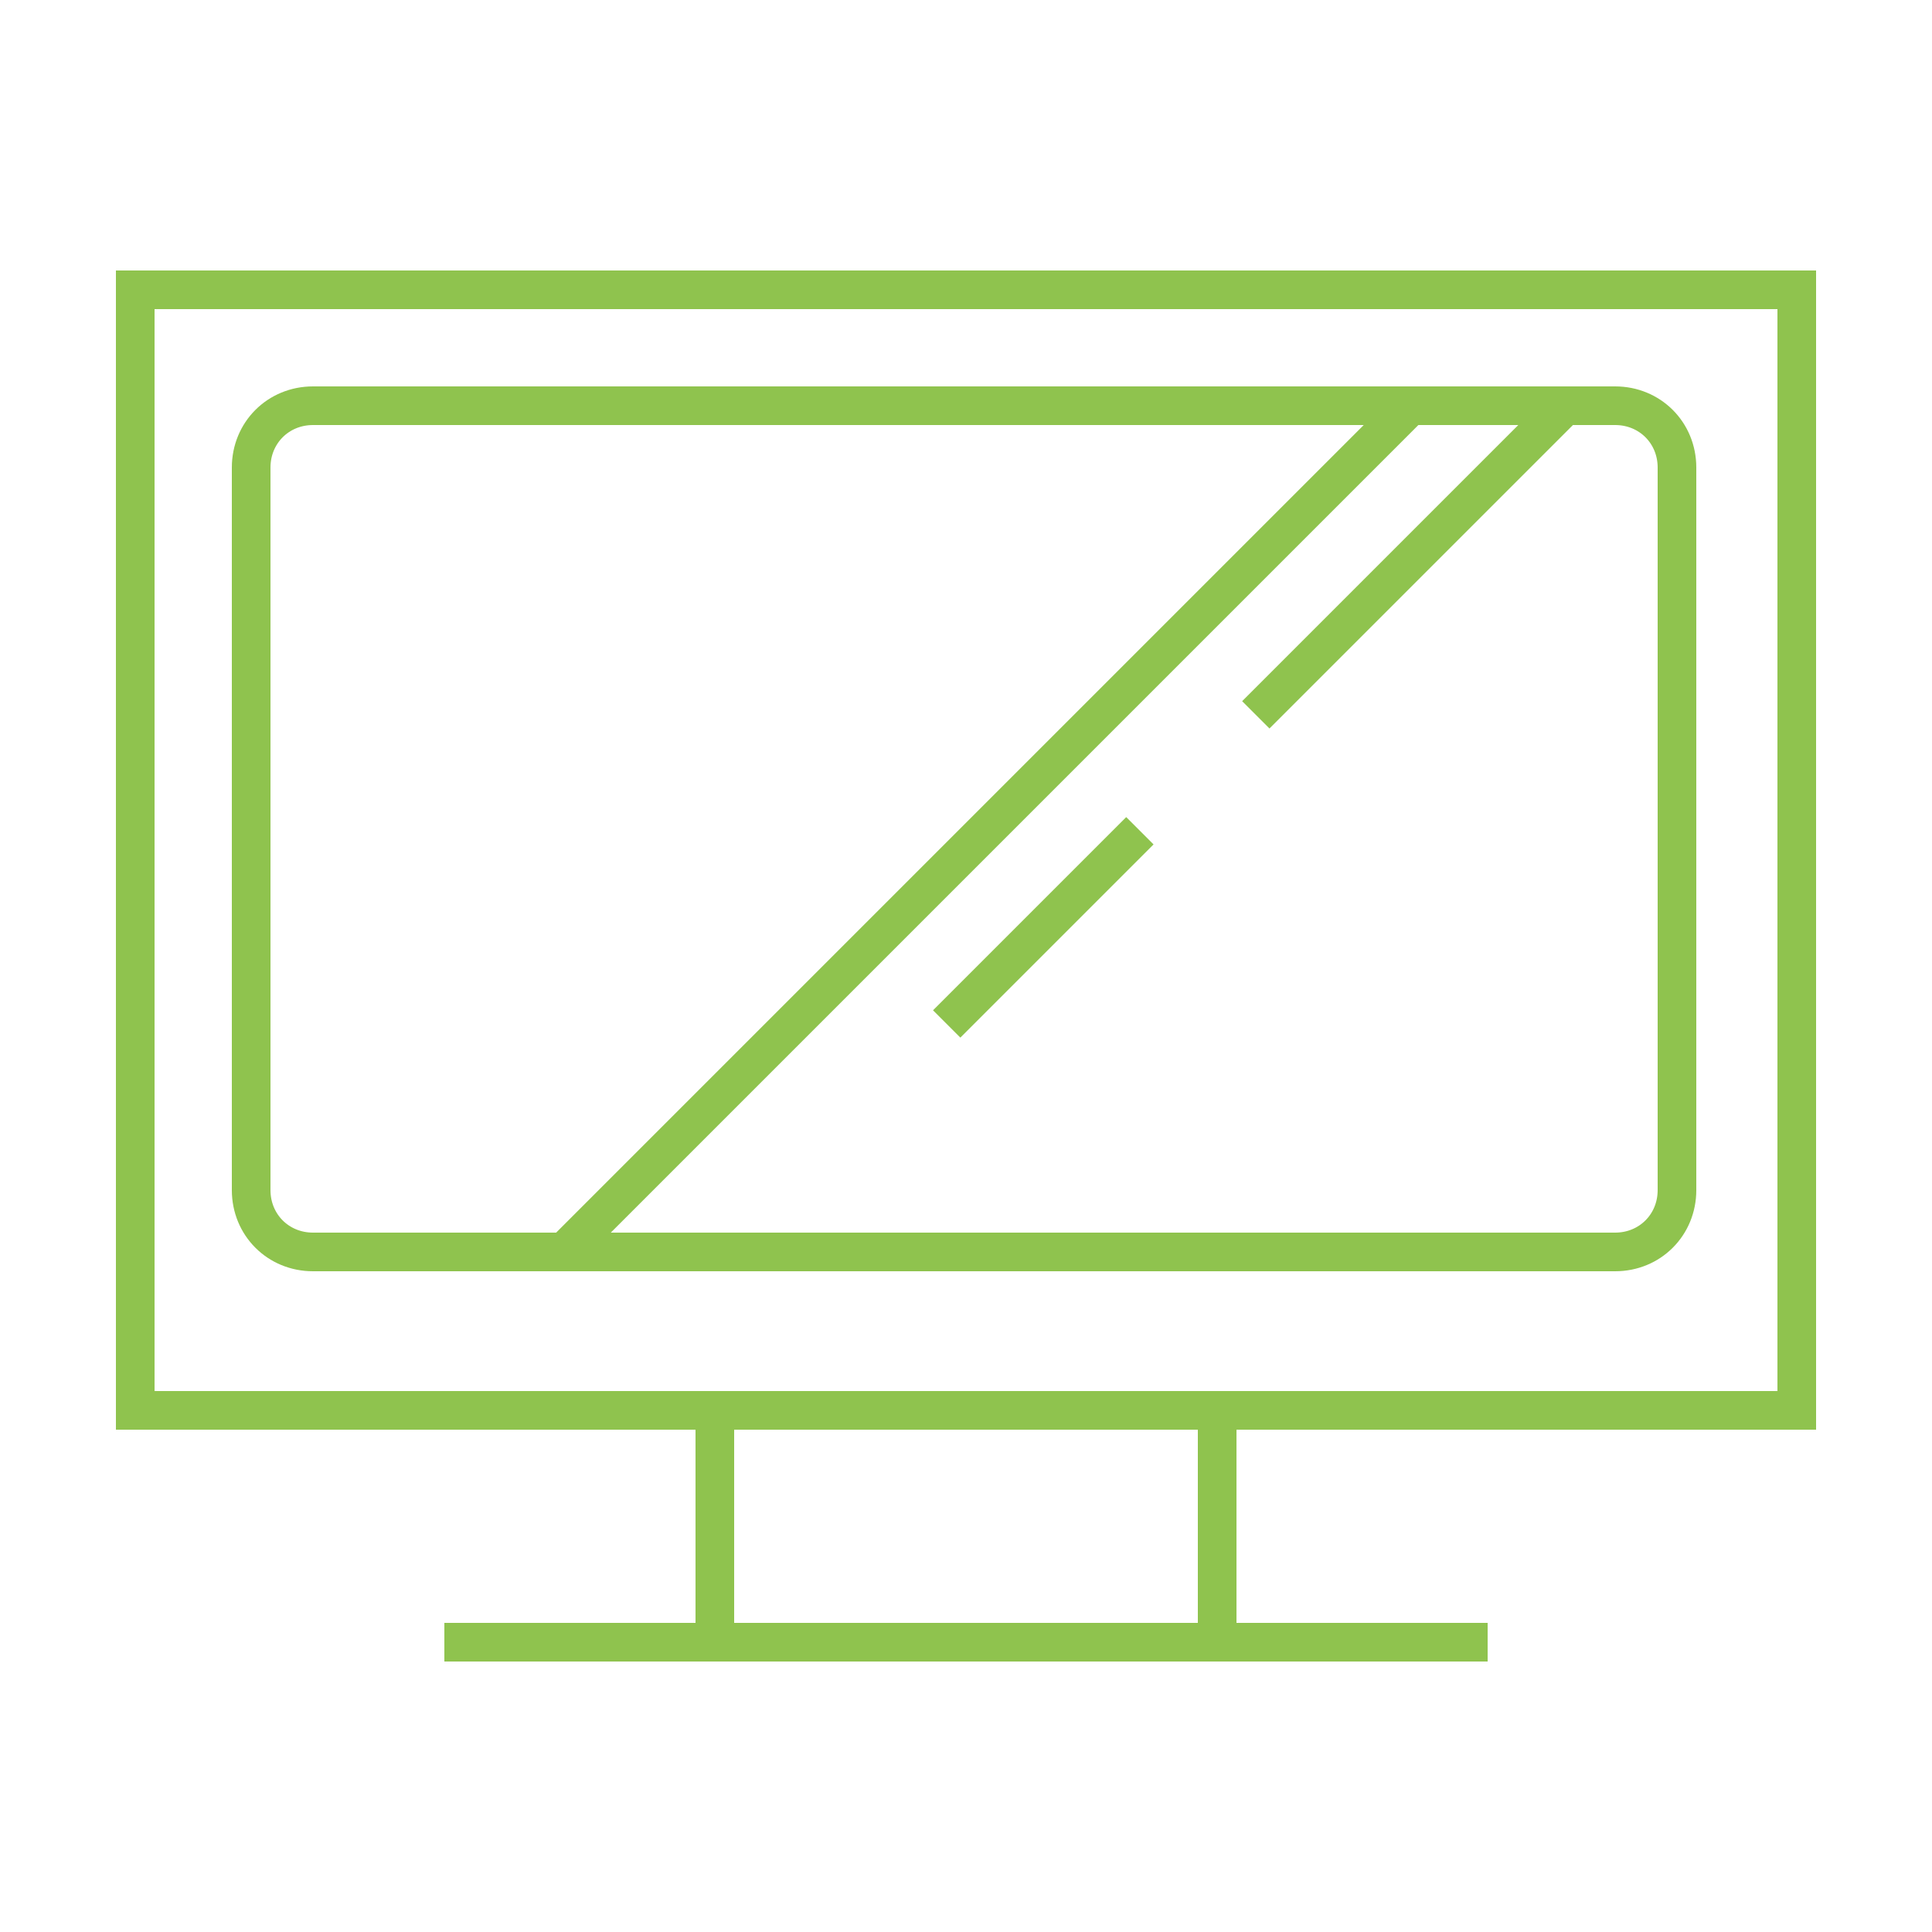
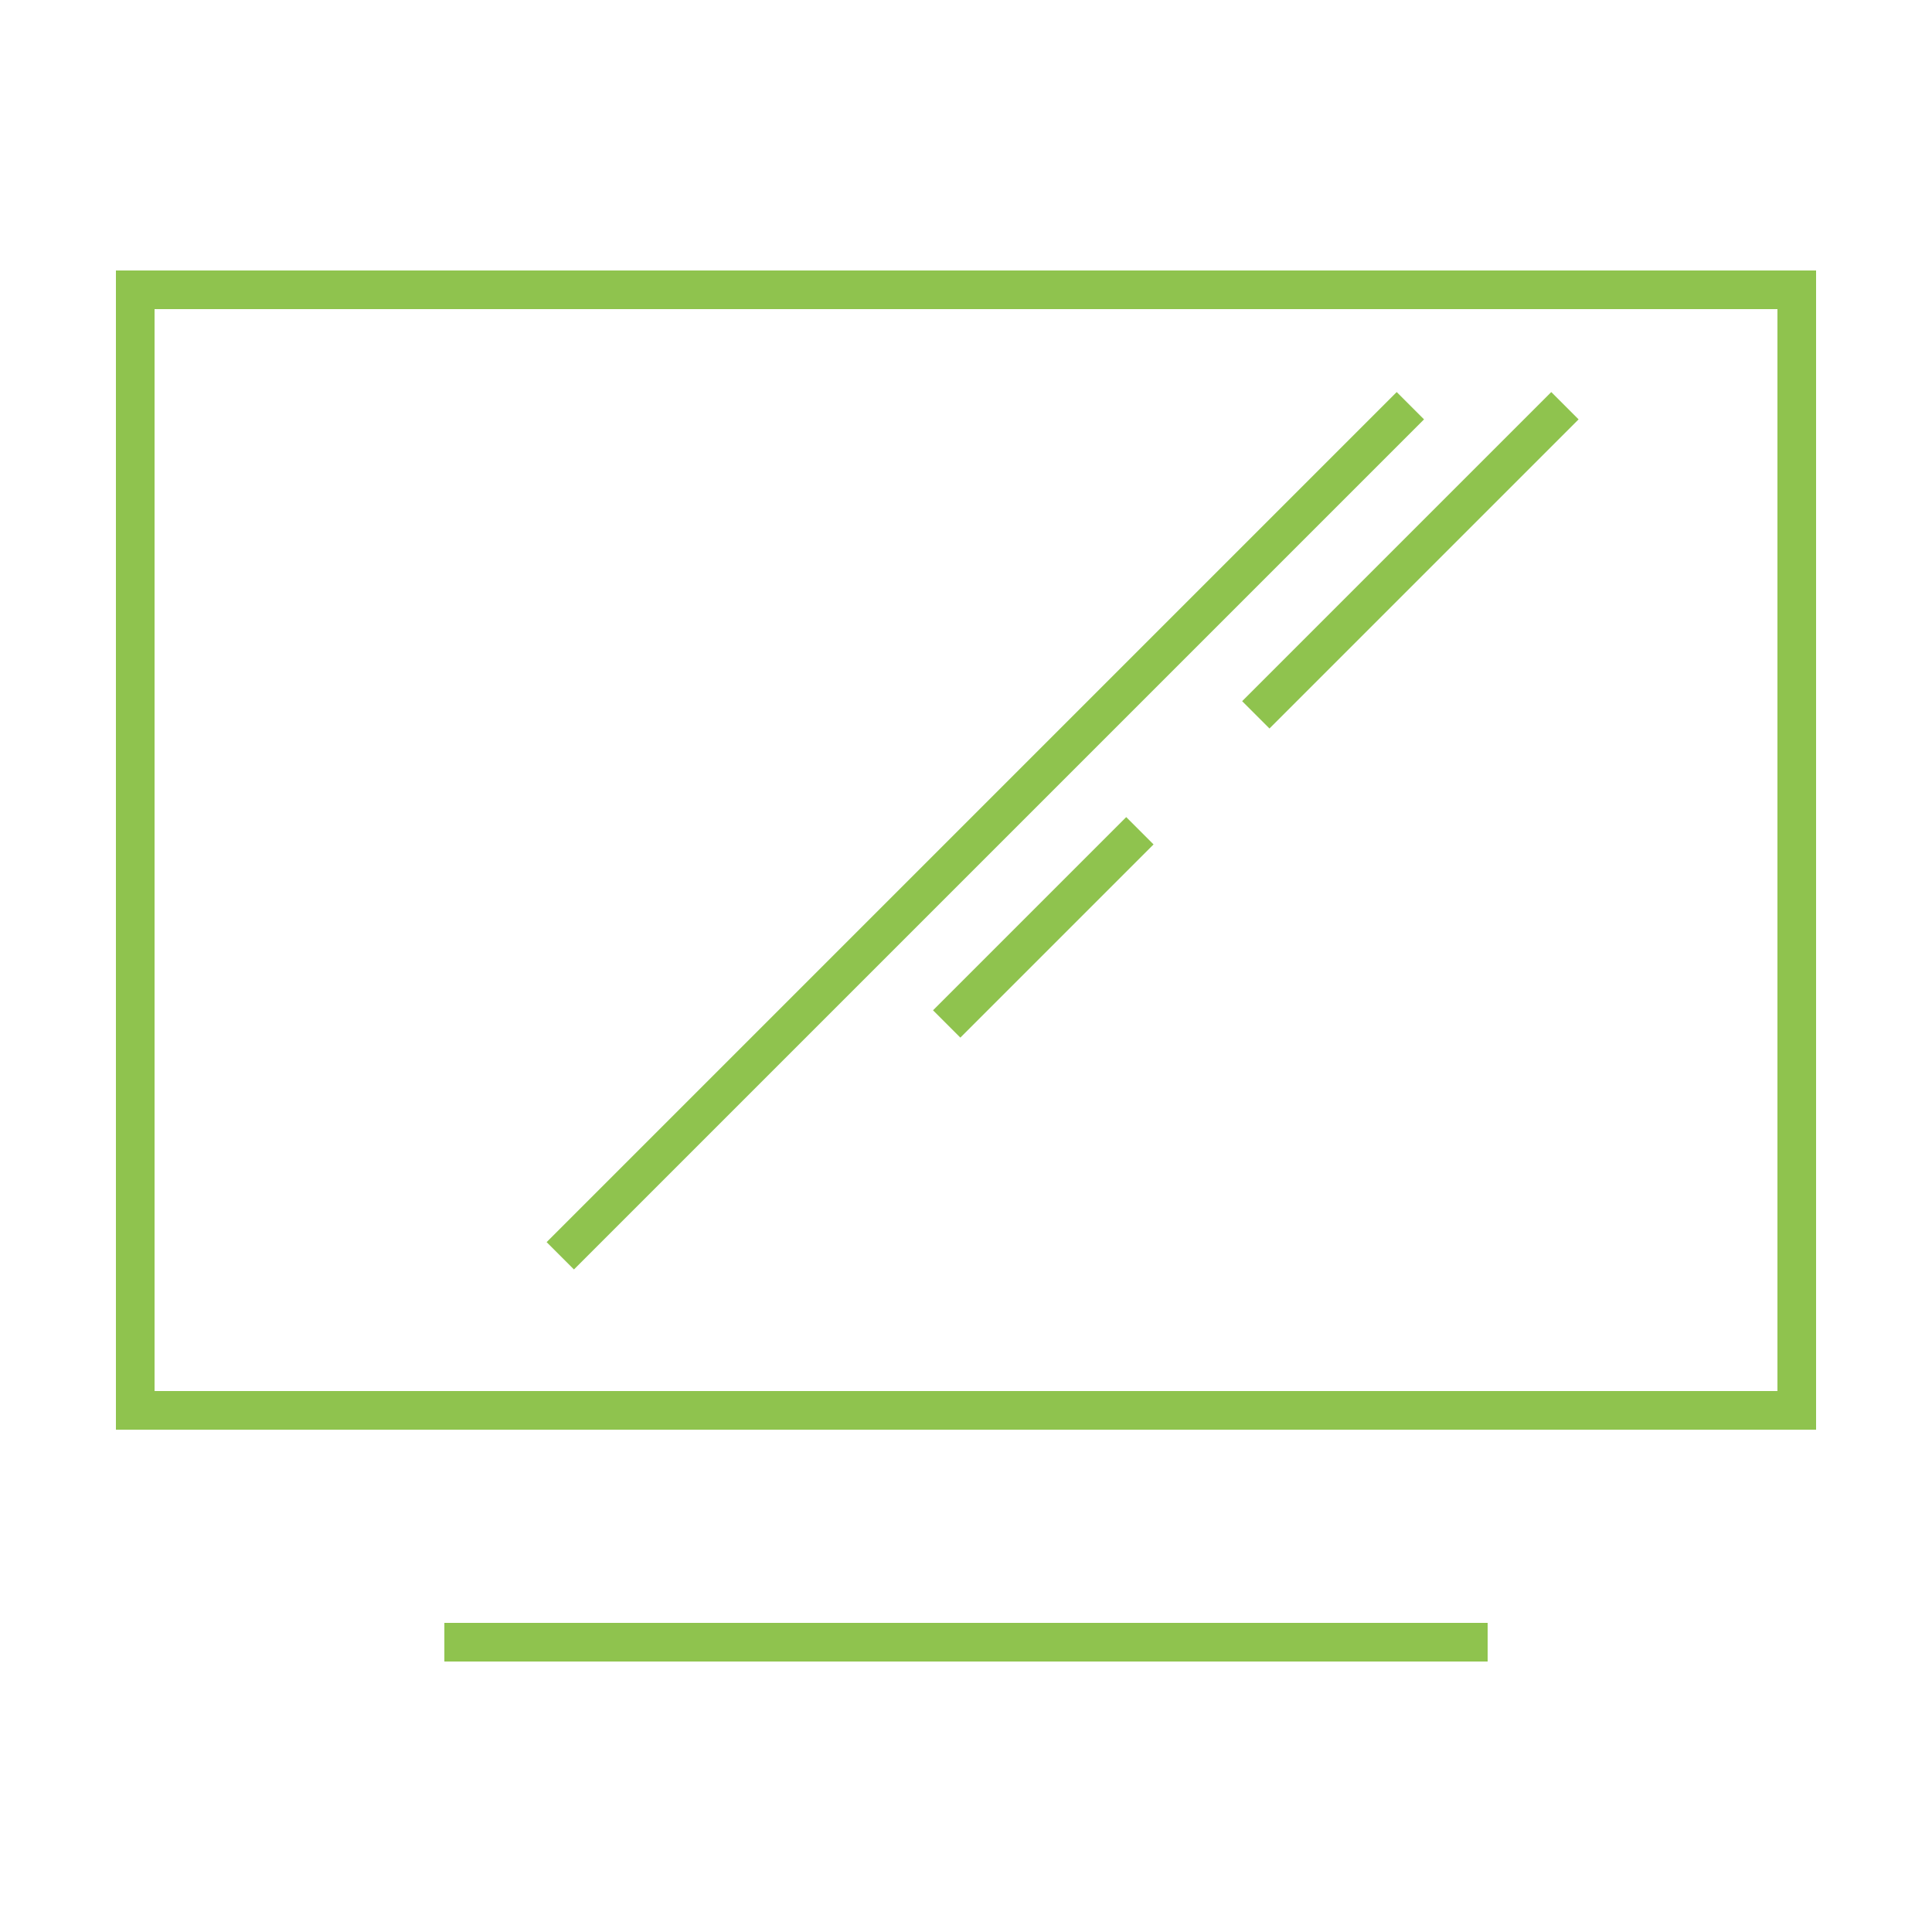
<svg xmlns="http://www.w3.org/2000/svg" version="1.1" id="Layer_1" x="0px" y="0px" width="50px" height="50px" viewBox="0 0 50 50" style="enable-background:new 0 0 50 50;" xml:space="preserve">
  <style type="text/css"> .st0{fill:none;stroke:#8FC34E;stroke-miterlimit:10;} </style>
  <rect x="3.5" y="7.5" class="st0" width="43" height="29" />
  <line class="st0" x1="11.5" y1="42.5" x2="38.5" y2="42.5" />
-   <rect x="18.5" y="36.5" class="st0" width="13" height="6" />
-   <path class="st0" d="M8.1,10.5h33.7c0.9,0,1.6,0.7,1.6,1.6v18.7c0,0.9-0.7,1.6-1.6,1.6H8.1c-0.9,0-1.6-0.7-1.6-1.6V12.1 C6.5,11.2,7.2,10.5,8.1,10.5z" />
  <line class="st0" x1="14.5" y1="32.5" x2="36.5" y2="10.5" />
  <line class="st0" x1="40.5" y1="10.5" x2="32.5" y2="18.5" />
  <line class="st0" x1="29.5" y1="21.5" x2="24.5" y2="26.5" />
</svg>